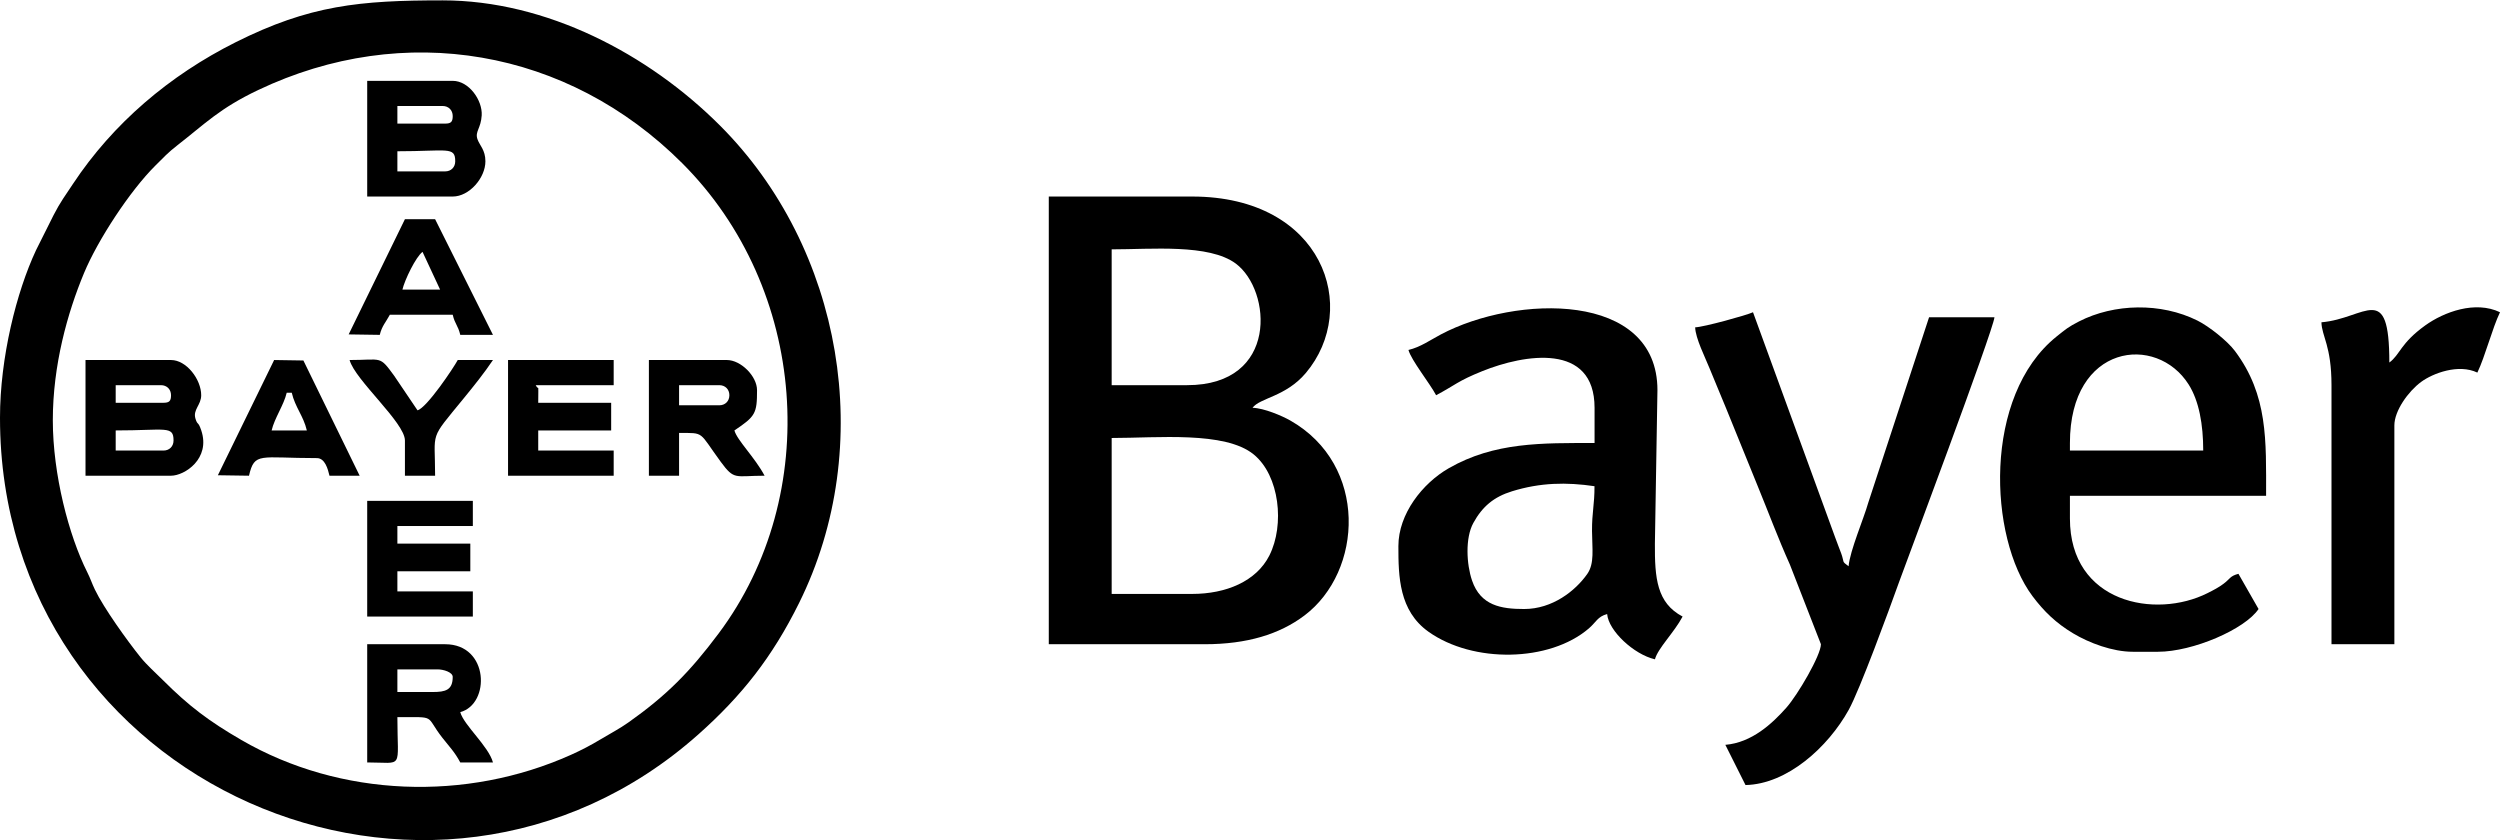
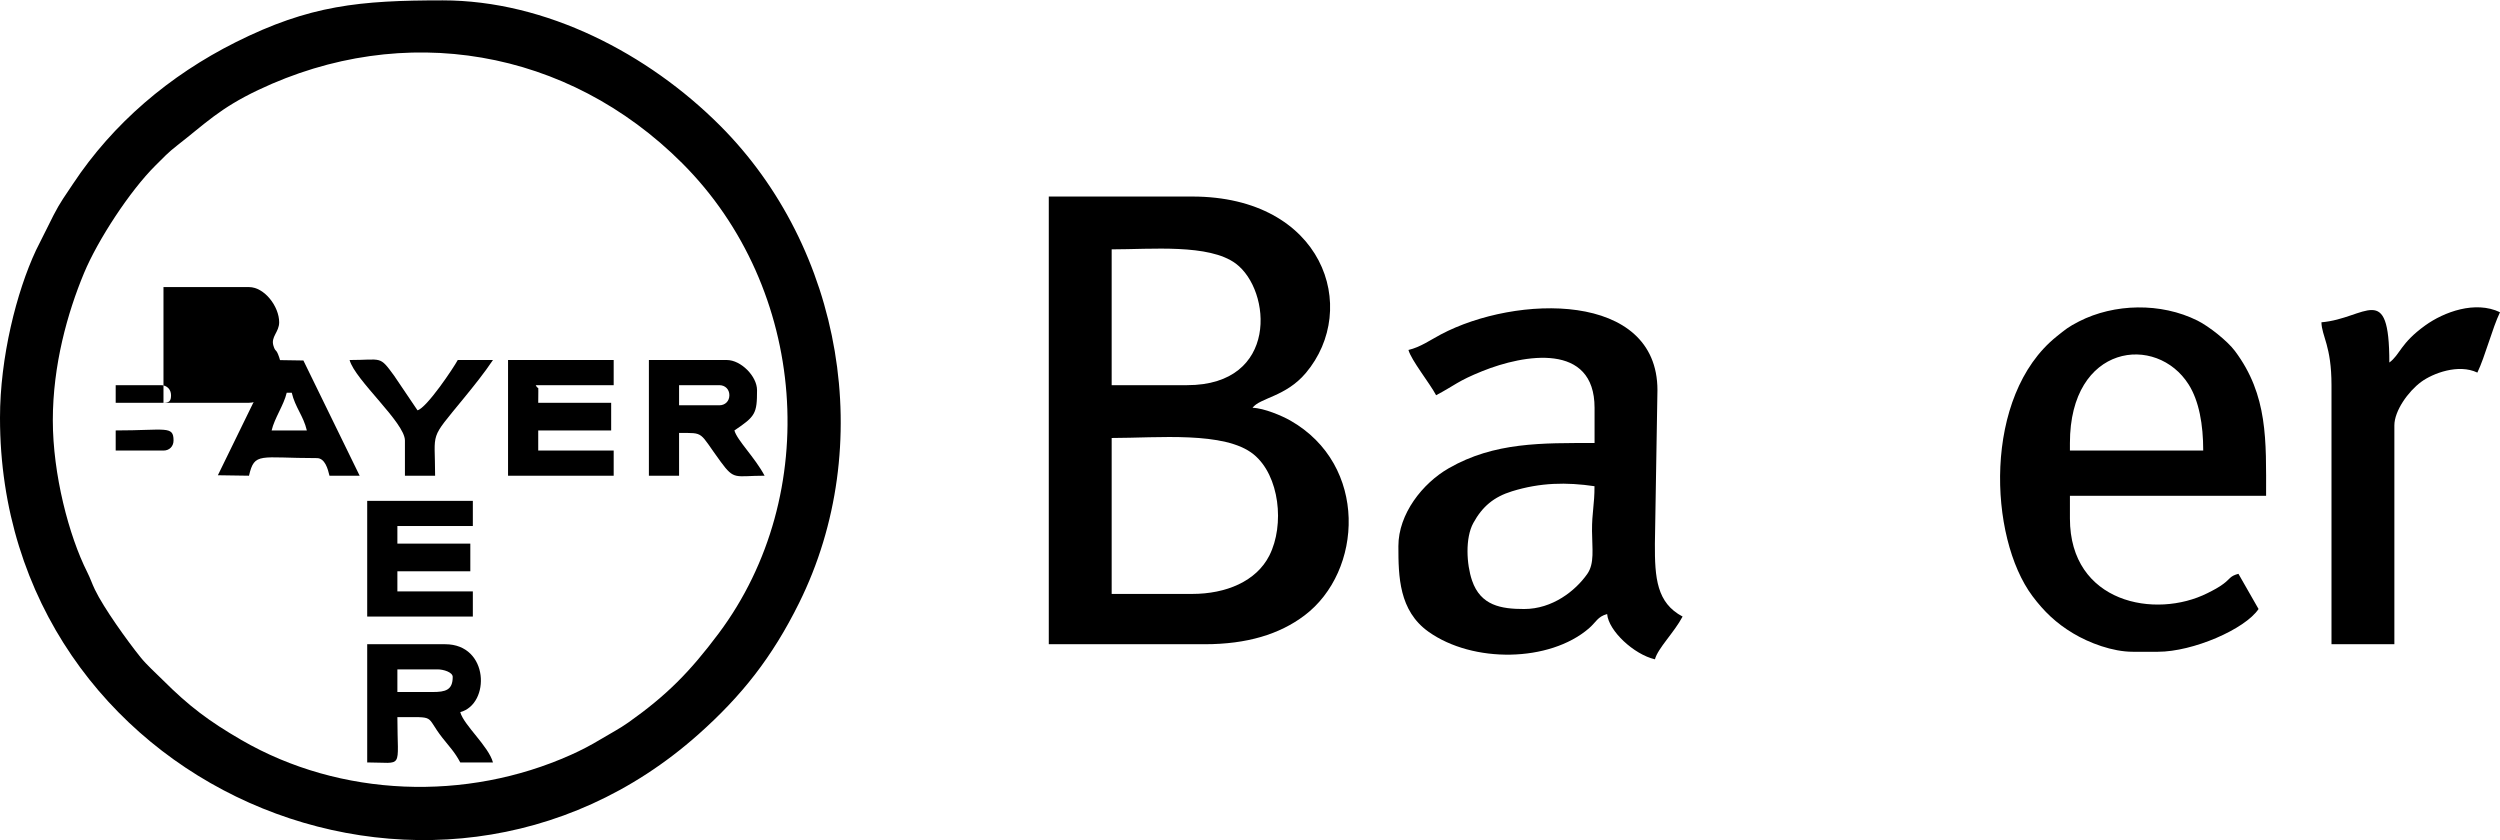
<svg xmlns="http://www.w3.org/2000/svg" xml:space="preserve" width="818px" height="275px" version="1.1" style="shape-rendering:geometricPrecision; text-rendering:geometricPrecision; image-rendering:optimizeQuality; fill-rule:evenodd; clip-rule:evenodd" viewBox="0 0 818 274.764">
  <g id="Camada_x0020_1">
    <g id="_2285599796656">
      <path class="fil0" d="M17.282 137.431c0,-18.06 4.768,-35.129 10.216,-48.212 4.508,-10.825 14.98,-26.836 23.306,-35.122 2.729,-2.717 4.134,-4.274 7.276,-6.715 9.036,-7.018 13.749,-12.033 26.394,-18.044 47.704,-22.68 101.249,-13.54 138.748,23.947 41.028,41.017 45.951,108.375 11.912,153.87 -9.426,12.598 -16.979,20.218 -29.402,29.026 -3.141,2.227 -5.767,3.527 -9.207,5.605 -3.188,1.926 -6.393,3.591 -9.728,5.086 -34.195,15.335 -75.353,13.961 -107.844,-4.879 -10.516,-6.098 -17.068,-10.993 -25.668,-19.594 -2.469,-2.469 -5.233,-4.891 -7.325,-7.488 -4.243,-5.269 -12.01,-16.067 -14.915,-22.117 -1.029,-2.141 -1.397,-3.501 -2.513,-5.717 -6.023,-11.956 -11.25,-32.039 -11.25,-49.646zm-17.282 -0.823c0,119.902 141.173,181.358 228.584,103.497 14.125,-12.581 24.045,-25.128 32.847,-42.863 25.601,-51.58 14.219,-116.218 -25.865,-156.301 -23.434,-23.433 -56.838,-40.941 -90.729,-40.941 -27.12,0 -43.512,1.565 -67.756,13.715 -21.588,10.819 -40.075,26.509 -53.219,46.357 -2.311,3.489 -4.21,6.044 -6.307,10.151l-5.764 11.518c-6.398,13.663 -11.791,35.145 -11.791,54.867z" />
      <path class="fil0" d="M390.073 194.213l-26.335 0 0 -51.022c14.987,0 37.08,-2.289 46.468,5.378 8.478,6.922 10.186,23.055 5.138,33.06 -4.278,8.481 -14.206,12.584 -25.271,12.584zm-1.647 -68.304l-24.688 0 0 -44.438c12.987,0 31.843,-1.859 40.608,4.654 11.713,8.703 14.146,39.784 -15.92,39.784zm-45.261 84.763l51.022 0c13.859,0 24.479,-3.267 32.594,-9.375 19.236,-14.479 20.976,-49.319 -4.636,-63.844 -2.566,-1.455 -8.526,-4.052 -12.322,-4.137 2.393,-3.266 10.884,-3.617 17.429,-11.374 17.874,-21.186 5.745,-57.753 -37.179,-57.753l-46.908 0 0 146.483z" />
      <path class="fil0" d="M498.7 199.151c-7.513,0 -14.223,-1.095 -17.037,-9.296 -1.844,-5.371 -2.276,-13.953 0.41,-18.853 2.956,-5.393 6.713,-8.535 12.666,-10.375 9.28,-2.868 17.835,-3.003 26.979,-1.659 0.024,6.007 -0.846,8.553 -0.809,14.661 0.035,5.835 0.881,10.597 -1.567,14.07 -3.885,5.514 -11.378,11.452 -20.642,11.452zm-37.855 -84.763c0.883,3.305 6.996,10.927 9.052,14.813 6.315,-3.341 6.968,-4.605 15.147,-7.895 13.723,-5.52 36.698,-9.453 36.698,12.01l0 11.521c-17.205,0 -32.749,-0.336 -47.707,8.252 -8.56,4.914 -16.482,14.915 -16.482,25.489 0,9.919 0.186,21.121 9.849,28.006 14.537,10.357 39.565,9.996 52.465,-1.079 2.412,-2.071 2.849,-3.87 5.99,-4.708 0.457,5.491 8.736,13.206 15.636,14.813 0.973,-3.643 6.287,-8.765 9.052,-13.99 -8.455,-4.474 -9.125,-12.568 -9.063,-23.854l0.834 -50.21c0,-32.46 -46.281,-31.281 -70.898,-18.231 -3.345,1.773 -6.69,4.159 -10.573,5.063z" />
      <path class="fil0" d="M677.278 144.837c0,-32.486 28.363,-35.813 38.868,-19.118 3.38,5.372 4.748,13.04 4.748,21.587l-43.616 0 0 -2.469zm20.573 68.304l8.229 0c11.436,0 28.495,-7.385 32.918,-13.99l-6.584 -11.521c-2.863,0.765 -2.617,1.595 -4.925,3.303 -1.61,1.191 -3.106,1.973 -5.203,3.027 -17.029,8.556 -45.008,3.253 -45.008,-24.435l0 -7.406 64.189 0c0,-18.14 0.656,-32.891 -10.204,-47.402 -2.455,-3.28 -8.464,-8.051 -12.271,-9.948 -11.949,-5.951 -27.205,-5.601 -38.716,0.273 -3.521,1.797 -4.504,2.651 -7.381,4.964 -24.122,19.388 -22.27,65.694 -7.863,84.932 3.754,5.012 7.711,8.834 13.321,12.19 5.237,3.133 12.861,6.013 19.498,6.013z" />
-       <path class="fil0" d="M554.66 106.982c0.079,3.553 3.315,9.939 4.701,13.403 1.859,4.644 3.509,8.356 5.301,12.805 3.385,8.409 7.041,17.403 10.463,25.746 3.559,8.678 6.667,17.082 10.531,25.677l10.151 26.059c0,3.587 -7.587,16.576 -11.32,20.775 -4.618,5.195 -11.278,11.421 -19.952,12.143l6.598 13.159c13.634,-0.289 26.998,-12.375 33.78,-24.627 3.571,-6.452 13.145,-32.504 16.51,-41.918 1.499,-4.195 30.816,-82.297 31.167,-86.514l-21.397 0 -19.916 60.732c-1.391,4.988 -6,15.723 -6.418,20.739 -2.392,-1.753 -1.29,-1.069 -2.405,-4.177 -0.83,-2.314 -1.151,-2.871 -2.028,-5.38l-26.839 -73.56c-2.009,0.965 -16.195,4.877 -18.927,4.938z" />
      <path class="fil0" d="M781.791 118.503c0,-27.042 -7.734,-14.372 -22.219,-13.167 0.102,4.582 3.292,7.672 3.292,20.573l0 84.763 20.573 0 0 -71.596c0,-4.767 4.505,-11.104 8.787,-14.255 3.792,-2.79 12.188,-5.992 18.37,-3.026 2.563,-5.341 4.871,-14.468 7.406,-19.751 -8.1,-3.886 -18.336,-0.092 -24.476,4.327 -8.168,5.879 -8.179,9.528 -11.733,12.132z" />
-       <path class="fil0" d="M53.491 147.306l-15.636 0 0 -6.583c16.366,0 18.928,-1.68 18.928,3.291 0,1.927 -1.366,3.292 -3.292,3.292zm0 -15.636l-15.636 0 0 -5.761 14.813 0c1.926,0 3.292,1.366 3.292,3.292 0,1.896 -0.573,2.469 -2.469,2.469zm-25.511 23.865l27.98 0c4.414,0 13.016,-5.525 9.89,-14.84 -1.06,-3.16 -1.183,-1.494 -1.898,-3.84 -0.897,-2.945 1.883,-4.444 1.883,-7.654 0,-5.165 -4.815,-11.521 -9.875,-11.521l-27.98 0 0 37.855z" />
-       <path class="fil0" d="M145.66 55.96l-15.636 0 0 -6.584c16.366,0 18.927,-1.679 18.927,3.292 0,1.927 -1.365,3.292 -3.291,3.292zm0 -15.636l-15.636 0 0 -5.761 14.813 0c1.926,0 3.292,1.366 3.292,3.292 0,1.896 -0.573,2.469 -2.469,2.469zm-25.511 23.865l27.98 0c5.443,0 10.698,-6.118 10.698,-11.521 0,-3.753 -1.891,-5.183 -2.605,-7.251 -0.869,-2.517 1.13,-3.457 1.392,-7.779 0.297,-4.916 -4.154,-11.304 -9.485,-11.304l-27.98 0 0 37.855z" />
+       <path class="fil0" d="M53.491 147.306l-15.636 0 0 -6.583c16.366,0 18.928,-1.68 18.928,3.291 0,1.927 -1.366,3.292 -3.292,3.292zm0 -15.636l-15.636 0 0 -5.761 14.813 0c1.926,0 3.292,1.366 3.292,3.292 0,1.896 -0.573,2.469 -2.469,2.469zl27.98 0c4.414,0 13.016,-5.525 9.89,-14.84 -1.06,-3.16 -1.183,-1.494 -1.898,-3.84 -0.897,-2.945 1.883,-4.444 1.883,-7.654 0,-5.165 -4.815,-11.521 -9.875,-11.521l-27.98 0 0 37.855z" />
      <path class="fil0" d="M141.545 226.308l-11.521 0 0 -7.406 13.167 0c1.902,0 4.938,0.919 4.938,2.468 0,4.326 -2.379,4.938 -6.584,4.938zm-21.396 23.042c12.155,0 9.875,2.617 9.875,-14.812 13.119,0 8.868,-0.749 14.691,6.705 2.324,2.976 4.051,4.647 5.883,8.107l10.698 0c-1.413,-5.29 -9.563,-12.207 -10.698,-16.459 9.876,-2.637 9.488,-22.219 -4.938,-22.219l-25.511 0 0 38.678z" />
      <polygon class="fil0" points="120.149,201.62 154.712,201.62 154.712,193.39 130.024,193.39 130.024,186.807 153.889,186.807 153.889,177.754 130.024,177.754 130.024,171.994 154.712,171.994 154.712,163.765 120.149,163.765 " />
      <path class="fil0" d="M166.233 155.535l34.564 0 0 -8.229 -24.688 0 0 -6.583 23.865 0 0 -9.053 -23.865 0c0,-7.412 0.317,-3.462 -0.824,-5.761l25.512 0 0 -8.229 -34.564 0 0 37.855z" />
      <path class="fil0" d="M235.36 132.493l-13.167 0 0 -6.584 13.167 0c1.927,0 3.292,1.366 3.292,3.292 0,1.926 -1.365,3.292 -3.292,3.292zm-23.042 23.042l9.875 0 0 -13.99c8.497,0 6.32,-0.53 13.621,9.421 4.531,6.176 4.623,4.569 14.359,4.569 -3.148,-5.95 -9.021,-11.613 -9.875,-14.812 6.899,-4.621 7.406,-5.566 7.406,-13.167 0,-4.584 -5.291,-9.876 -9.875,-9.876l-25.511 0 0 37.855z" />
-       <path class="fil0" d="M138.253 82.294l5.75 12.349 -12.333 -0.005c0.738,-3.166 4.41,-10.752 6.583,-12.344zm-24.172 27.004l10.183 0.153c0.678,-2.911 2.048,-4.234 3.291,-6.584l20.574 0c0.731,3.14 1.737,3.444 2.469,6.584l10.698 0 -18.933 -37.853 -9.87 -0.002 -18.412 37.702z" />
      <path class="fil0" d="M93.815 128.379l1.646 0c1.116,4.793 3.826,7.573 4.937,12.344l-11.521 0c0.947,-4.065 3.991,-8.281 4.938,-12.344zm-22.526 27.004l10.182 0.152c1.828,-7.848 3.447,-5.76 22.219,-5.76 2.631,0 3.596,3.533 4.115,5.76l9.875 0 -18.411 -37.702 -9.569 -0.153 -18.411 37.703z" />
      <path class="fil0" d="M132.493 144.014l0 11.521 9.875 0c0,-15.025 -2.106,-11.276 9.308,-25.255 3.385,-4.145 6.76,-8.329 9.62,-12.6l-11.521 0c-1.32,2.493 -10.116,15.644 -13.168,16.459l-7.629 -11.298c-4.927,-6.748 -3.876,-5.161 -14.59,-5.161 1.741,6.52 18.105,20.485 18.105,26.334z" />
    </g>
  </g>
</svg>